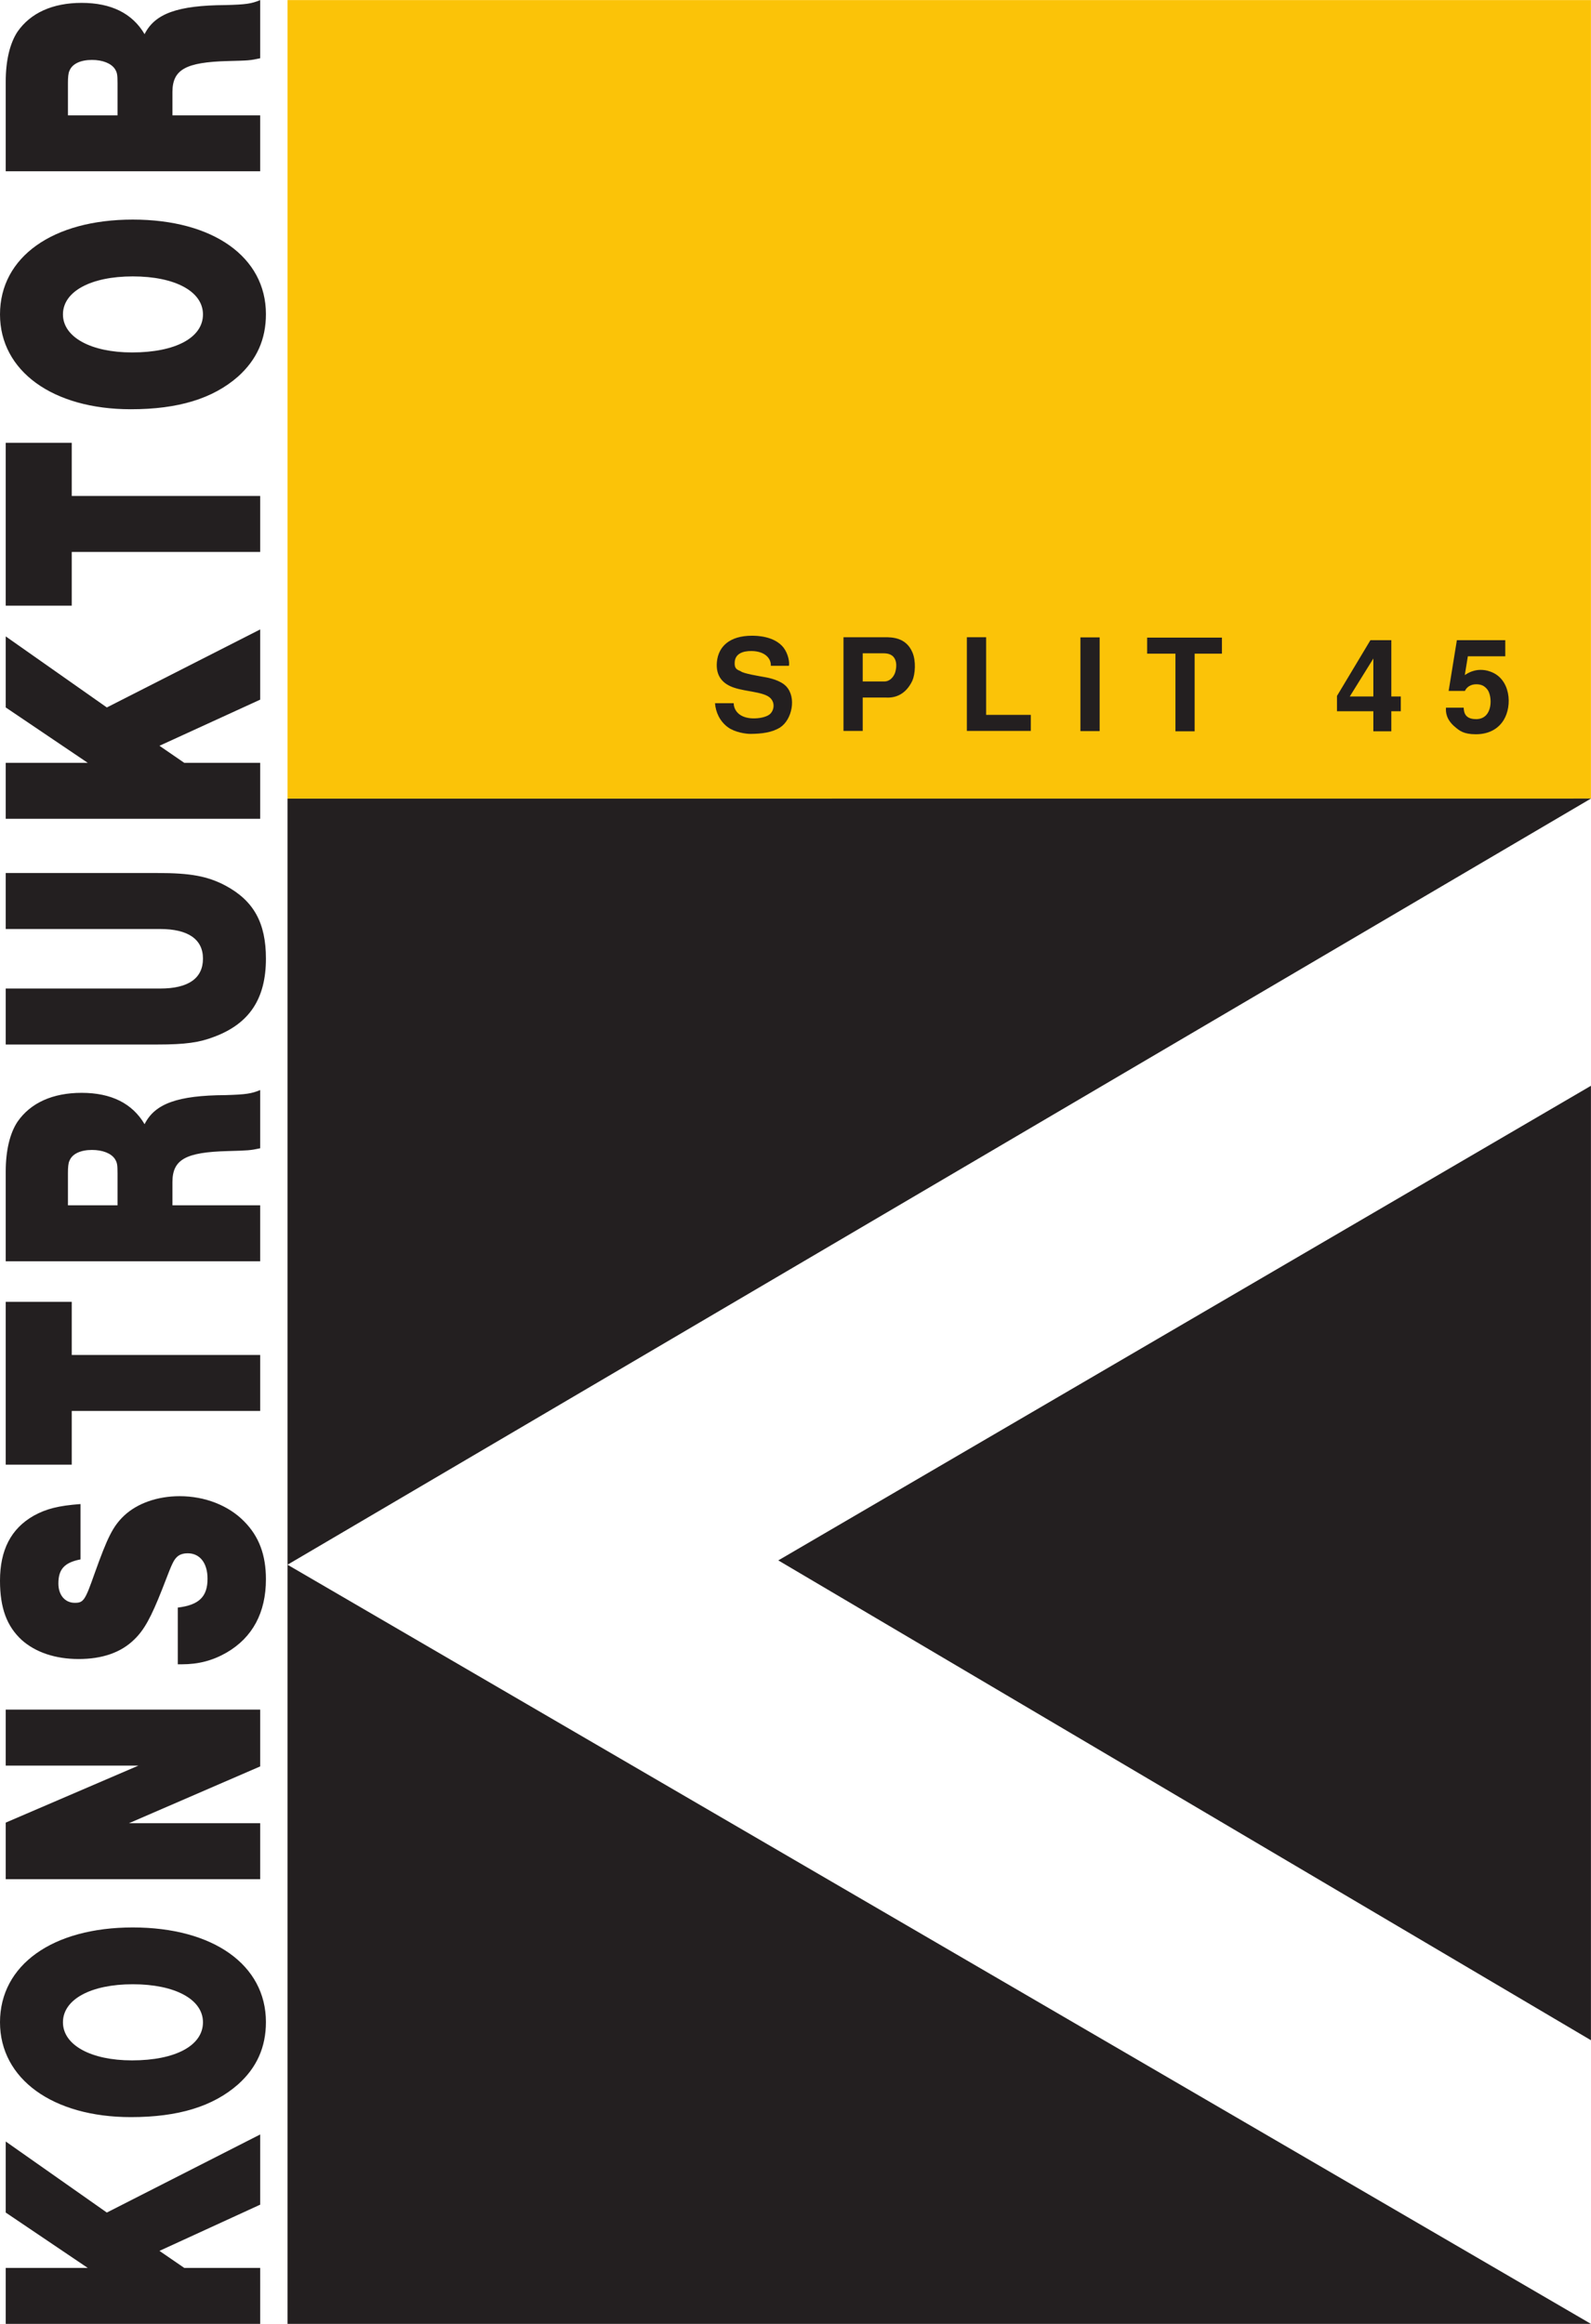
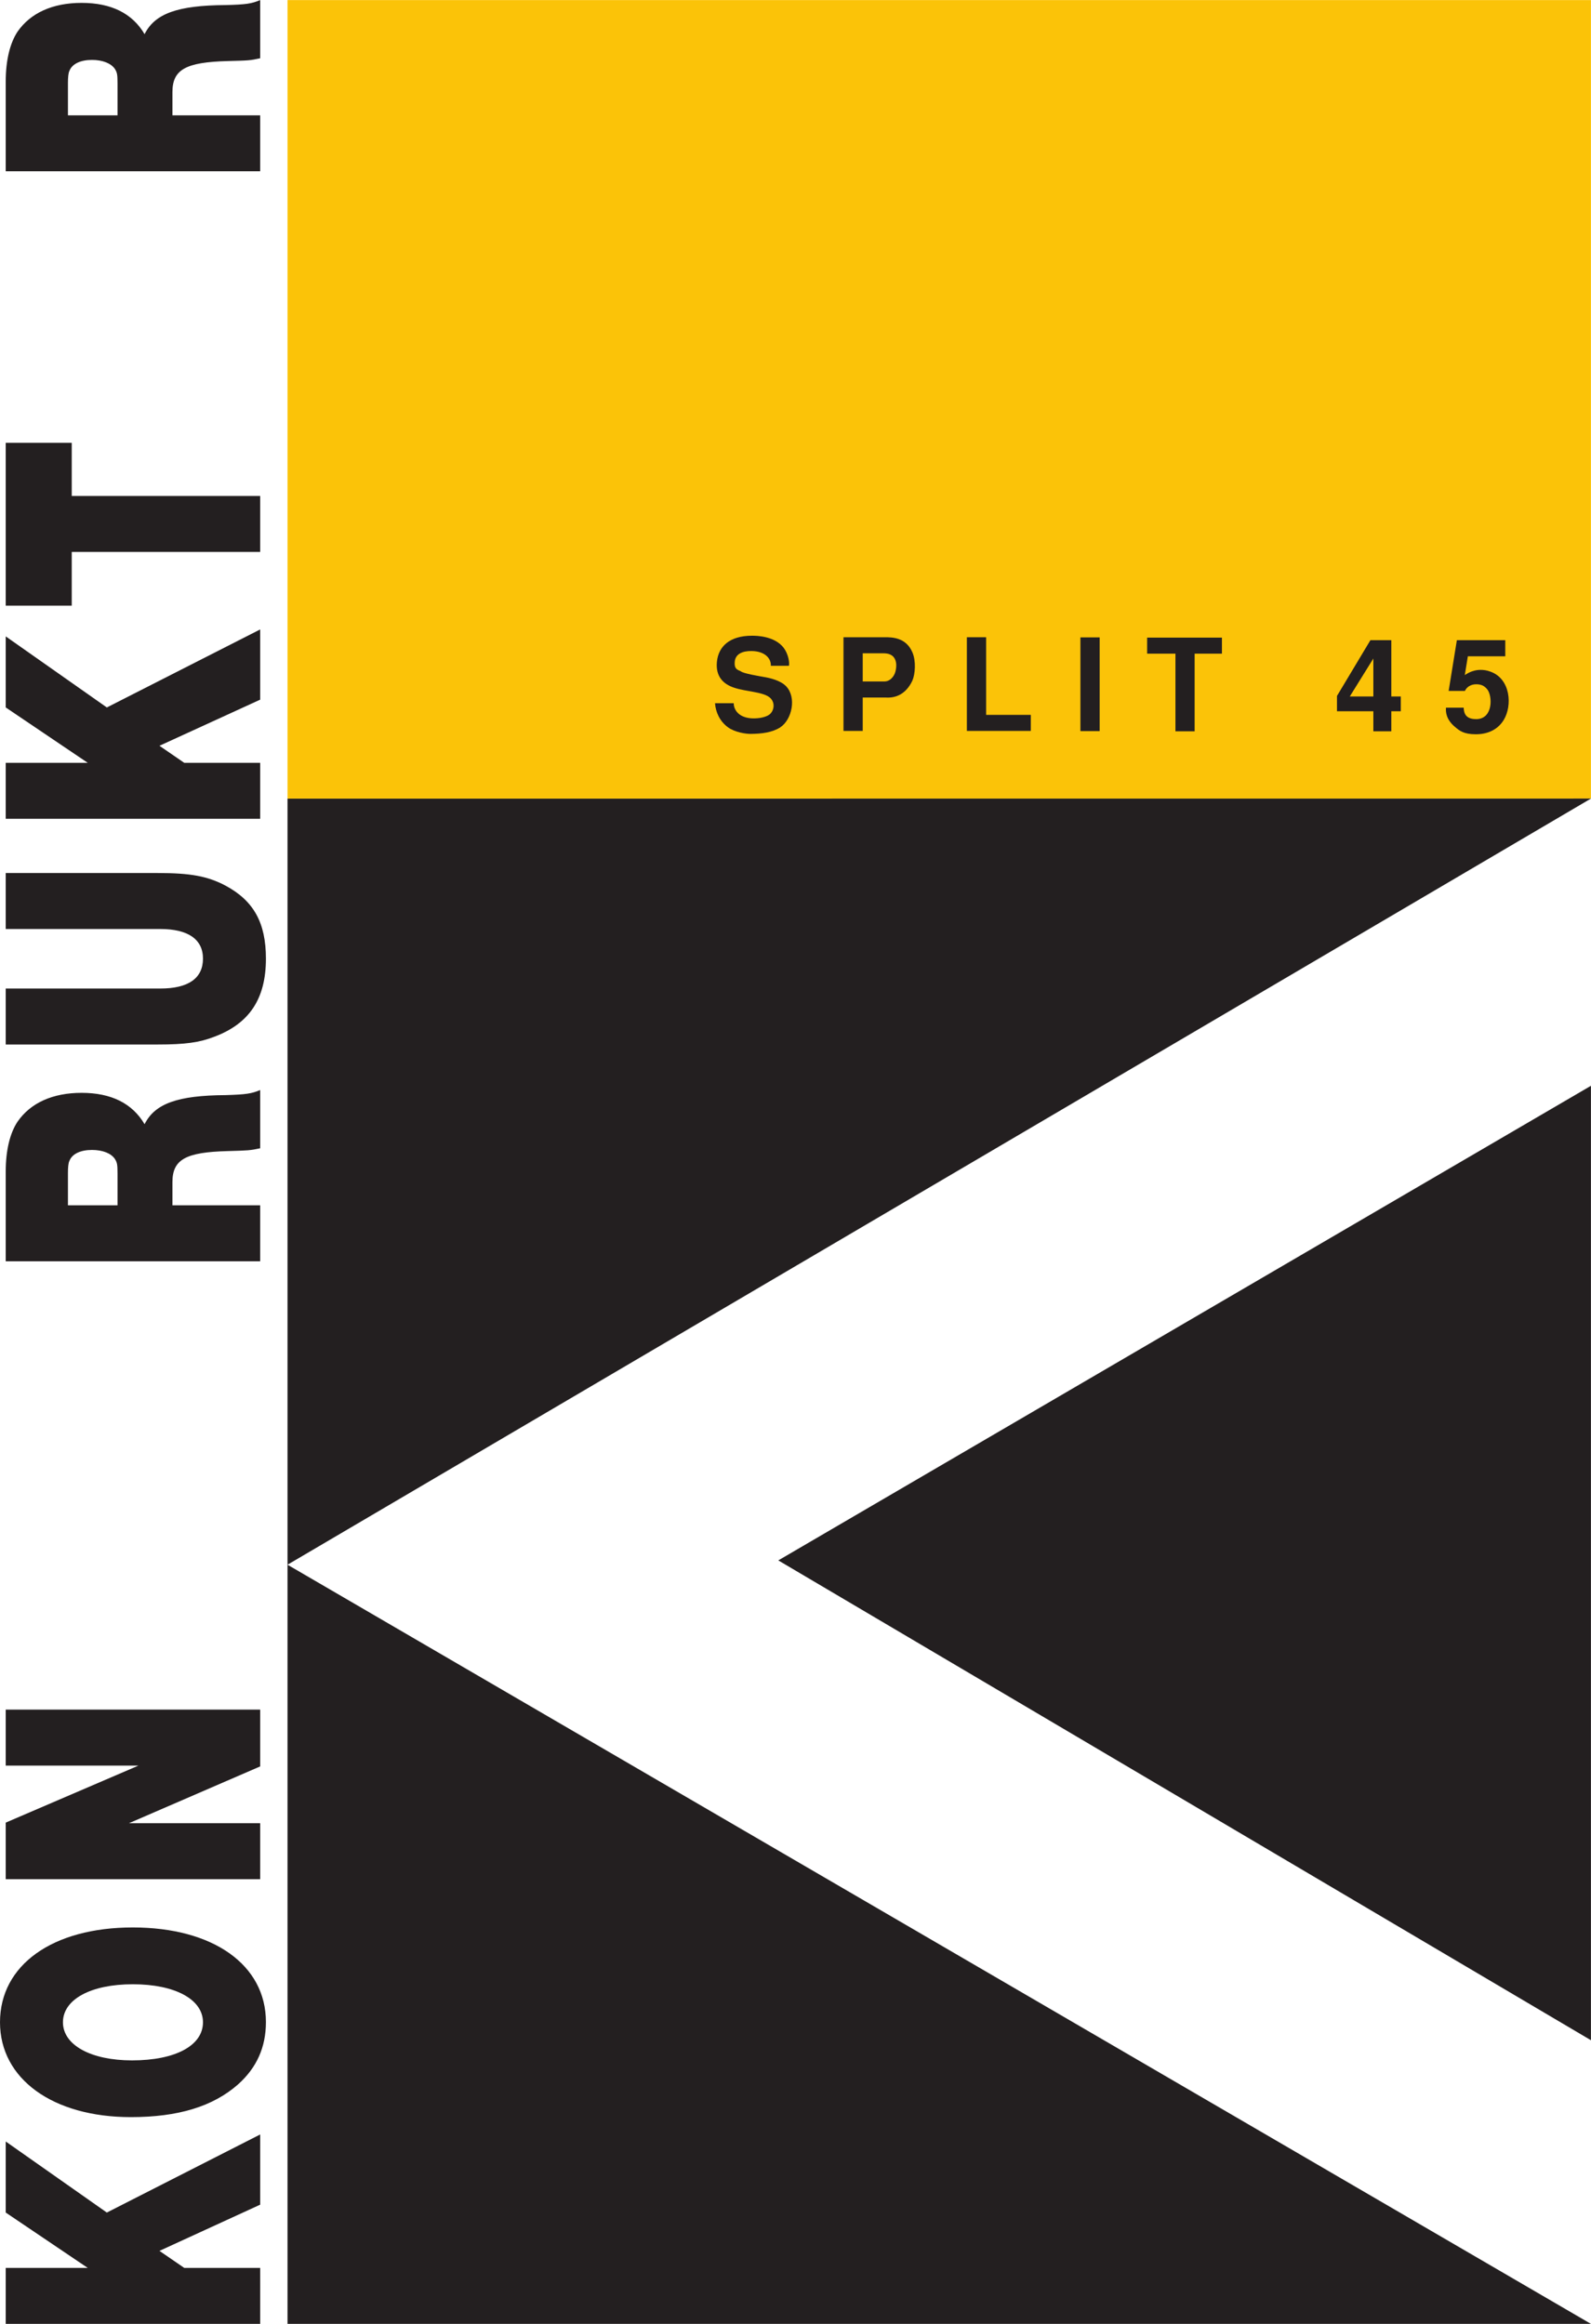
<svg xmlns="http://www.w3.org/2000/svg" xmlns:ns1="http://www.inkscape.org/namespaces/inkscape" xmlns:ns2="http://sodipodi.sourceforge.net/DTD/sodipodi-0.dtd" width="340" height="496.647" id="svg2" version="1.1" ns1:version="0.47 r22583" ns2:docname="Novi dokument 1">
  <defs id="defs4">
    <clipPath id="clipPath2848" clipPathUnits="userSpaceOnUse">
      <path id="path2850" d="M 0,2834.64 0,0 l 1940.57,0 0,2834.64 -1940.57,0 z" />
    </clipPath>
  </defs>
  <ns2:namedview id="base" pagecolor="#ffffff" bordercolor="#666666" borderopacity="1.0" ns1:pageopacity="0.0" ns1:pageshadow="2" ns1:zoom="0.99668447" ns1:cx="170" ns1:cy="248.32332" ns1:document-units="px" ns1:current-layer="layer1" showgrid="false" ns1:window-width="1024" ns1:window-height="749" ns1:window-x="-4" ns1:window-y="-4" ns1:window-maximized="1" />
  <g ns1:label="Layer 1" ns1:groupmode="layer" id="layer1" transform="translate(-104.286,-129.753)">
    <g transform="matrix(1.752,0,0,-1.752,104.286,626.4)" ns1:label="ink_ext_XXXXXX" id="g2840">
      <g transform="scale(0.1,0.1)" id="g2842">
        <g id="g2844">
          <g clip-path="url(#clipPath2848)" id="g2846">
            <path id="path2852" style="fill:#fbc308;fill-opacity:1;fill-rule:nonzero;stroke:none" d="m 350.688,2834.64 1589.882,0 0,-974.07 -1589.882,0 0,974.07" />
            <path id="path2854" style="fill:#231f20;fill-opacity:1;fill-rule:nonzero;stroke:none" d="M 350.688,1860.53 1940.57,1860.62 350.688,926.051 1940.57,0 350.688,0 l 0,1860.53 z m 1589.882,-350.26 0,-1164.258 -991.238,585.308 991.238,578.95 0,0" />
            <path id="path2856" style="fill:#231f20;fill-opacity:1;fill-rule:nonzero;stroke:none" d="m 224.746,68.281 -30.25,20.777 122.867,56.371 0,85.629 -187.043,-95.25 -123.332,86.671 0,-86.671 100.043,-67.528 -100.043,0 0,-68.281 310.375,0 0,68.281 -92.617,0 0,0" />
            <path id="path2858" style="fill:#231f20;fill-opacity:1;fill-rule:nonzero;stroke:none" d="M 0,367.898 C 0,298.98 64.215,252.219 159.602,252.219 c 57.734,0 100.082,12.929 130.785,39.922 22.797,20.418 33.976,45.379 33.976,76.039 0,69.672 -64.218,115.398 -162.41,115.398 C 64.215,483.578 0,437.852 0,367.898 l 0,0 z m 76.781,0 c 0,27.903 33.977,46.391 85.172,46.391 51.645,0 85.621,-18.488 85.621,-46.391 0,-28.367 -33.511,-46.468 -86.539,-46.468 -50.277,0 -84.254,18.761 -84.254,46.468 l 0,0" />
            <path id="path2860" style="fill:#231f20;fill-opacity:1;fill-rule:nonzero;stroke:none" d="m 6.988,749.301 0,-68.281 161.914,0 -161.914,-69.559 0,-69.02 310.375,0 0,68.278 -160.062,0 160.062,69.301 0,69.281 -310.375,0 0,0" />
-             <path id="path2862" style="fill:#231f20;fill-opacity:1;fill-rule:nonzero;stroke:none" d="M 98.195,1000.06 C 71.215,998.031 56.305,994.25 40.973,985.75 13.48,970.039 0,944.07 0,906.57 c 0,-33.449 8.379,-55.629 26.516,-72.351 16.75,-14.981 40.965,-23.199 69.375,-23.199 28.816,0 51.648,7.859 67.902,23.839 12.102,11.641 20.484,26.969 33.965,61.172 8.387,21.797 10.726,27.629 12.57,31.321 4.199,9.226 9.77,12.648 18.652,12.648 14.86,0 24.161,-11.922 24.161,-31.039 0,-21.801 -10.219,-32.063 -36.27,-35.191 l 0,-69.192 4.652,0 c 20.485,0 37.657,4.422 54.868,14.301 31.672,18.383 47.972,48.781 47.972,89.43 0,29.66 -8.371,52.203 -26.558,70.601 -19.071,19.481 -47.926,30.75 -78.633,30.75 -26.981,0 -51.66,-8.58 -67.949,-23.91 -13.489,-12.941 -19.973,-25.98 -35.817,-70.309 -11.64,-33.089 -13.496,-35.863 -24.215,-35.863 -12.066,0 -19.977,9.621 -19.977,23.563 0,17.461 7.414,25.597 26.98,29.39 l 0,67.529" />
-             <path id="path2864" style="fill:#231f20;fill-opacity:1;fill-rule:nonzero;stroke:none" d="m 87.504,1181.9 0,64.84 -80.516,0 0,-198.63 80.516,0 0,65.51 229.859,0 0,68.28 -229.859,0 0,0" />
            <path id="path2866" style="fill:#231f20;fill-opacity:1;fill-rule:nonzero;stroke:none" d="m 210.328,1364.46 0,28.28 c 0,27.71 16.309,36.58 67.492,37.88 25.141,0.74 26.981,0.74 39.543,3.42 l 0,71.05 c -10.675,-4.44 -17.211,-5.45 -42.347,-6.2 -58.145,-0.36 -86.086,-10.25 -98.661,-35.47 -14.867,25.22 -40.46,38.25 -76.789,38.25 -35.352,0 -62.332,-12.28 -78.176,-35.2 -9.293,-13.95 -14.402,-35.11 -14.402,-60.7 l 0,-109.57 310.375,0 0,68.26 -107.035,0 0,0 z m -127.461,0 0,39.27 c 0,7.12 0.457,12.3 1.832,14.97 3.27,8.5 13.496,13.3 27.434,13.3 13.027,0 23.297,-4.06 27.945,-10.9 2.77,-4.43 3.274,-6.84 3.274,-17.73 l 0,-38.91 -60.485,0 0,0" />
            <path id="path2868" style="fill:#231f20;fill-opacity:1;fill-rule:nonzero;stroke:none" d="m 6.988,1769.8 0,-68.29 188.473,0 c 33.98,0 52.113,-12.56 52.113,-36.12 0,-23.92 -17.668,-36.49 -52.113,-36.49 l -188.473,0 0,-68.28 185.664,0 c 33.055,0 50.731,2.4 68.871,9.52 42.813,16.07 62.84,46.47 62.84,95.25 0,43.71 -14.914,70.59 -49.347,89.06 -21.875,11.56 -42.813,15.35 -82.364,15.35 l -185.664,0 0,0" />
            <path id="path2870" style="fill:#231f20;fill-opacity:1;fill-rule:nonzero;stroke:none" d="m 224.746,1904.23 -30.25,20.79 122.867,56.27 0,85.65 -187.043,-95.17 -123.332,86.68 0,-86.68 100.043,-67.54 -100.043,0 0,-68.28 310.375,0 0,68.28 -92.617,0 0,0" />
            <path id="path2872" style="fill:#231f20;fill-opacity:1;fill-rule:nonzero;stroke:none" d="m 87.504,2229.74 0,64.86 -80.516,0 0,-198.65 80.516,0 0,65.51 229.859,0 0,68.28 -229.859,0 0,0" />
-             <path id="path2874" style="fill:#231f20;fill-opacity:1;fill-rule:nonzero;stroke:none" d="m 0,2451.21 c 0,-68.93 64.215,-115.68 159.602,-115.68 57.734,0 100.082,12.93 130.785,39.91 22.797,20.51 33.976,45.36 33.976,76.13 0,69.57 -64.218,115.31 -162.41,115.31 C 64.215,2566.88 0,2521.14 0,2451.21 l 0,0 z m 76.781,0 c 0,27.99 33.977,46.37 85.172,46.37 51.645,0 85.621,-18.38 85.621,-46.37 0,-28.37 -33.511,-46.39 -86.539,-46.39 -50.277,0 -84.254,18.76 -84.254,46.39 l 0,0" />
            <path id="path2876" style="fill:#231f20;fill-opacity:1;fill-rule:nonzero;stroke:none" d="m 210.328,2694.02 0,28.36 c 0,27.63 16.309,36.5 67.492,37.89 25.141,0.64 26.981,0.64 39.543,3.41 l 0,70.96 c -10.675,-4.44 -17.211,-5.45 -42.347,-6.09 -58.145,-0.37 -86.086,-10.26 -98.661,-35.48 -14.867,25.22 -40.46,38.16 -76.789,38.16 -35.352,0 -62.332,-12.3 -78.176,-35.12 -9.293,-14.05 -14.402,-35.2 -14.402,-60.79 l 0,-109.49 310.375,0 0,68.19 -107.035,0 0,0 z m -127.461,0 0,39.26 c 0,7.2 0.457,12.29 1.832,15.06 3.27,8.5 13.496,13.31 27.434,13.31 13.027,0 23.297,-4.15 27.945,-10.91 2.77,-4.42 3.274,-6.83 3.274,-17.73 l 0,-38.99 -60.485,0 0,0" />
            <path id="path2878" style="fill:#231f20;fill-opacity:1;fill-rule:nonzero;stroke:none" d="m 962.313,2022.59 c 0.917,3.78 -0.653,14.41 -6.59,22.18 -11.09,14.03 -32.344,14.5 -38.426,14.5 -27.817,0 -40.969,-13.49 -42.82,-31.69 -1.879,-18.48 8.296,-27.44 20.621,-31.59 14.687,-5.1 37.191,-5.1 44.711,-12.95 5.617,-5.63 4.504,-14.5 -0.477,-19.21 -2.988,-2.87 -10.344,-5.18 -18.121,-5.36 -7.82,-0.37 -16.262,1.38 -21.414,6.75 -3.899,4.05 -4.875,8.78 -4.875,11.73 l -22.789,0 c 0.781,-10.82 5.758,-22.09 15.93,-29.47 8.421,-6.11 22.171,-8.14 27.992,-7.95 12.652,0.09 25.922,1.65 35.629,7.95 14.222,9.23 20.289,36.39 7.183,50.16 -7.183,7.4 -20.64,10.26 -26.91,11.28 -4.355,0.83 -25.934,4.24 -28.566,7.11 -5.149,2.03 -7.821,3.61 -7.192,11.46 0.805,9.42 9.211,13.3 20.649,13.11 16.047,-0.27 23.742,-8.77 23.402,-18.01 l 22.063,0 0,0" />
            <path id="path2880" style="fill:#231f20;fill-opacity:1;fill-rule:nonzero;stroke:none" d="m 1028.86,1943.14 23.45,0 0,40.73 27.98,0 c 13.27,-0.92 25.13,5 32.51,20.42 3.59,8.13 4.69,24.12 0.13,34.66 -7.79,18.47 -25.31,18.47 -33.43,18.47 l -50.64,0 0,-114.28 z m 23.45,94.69 25.19,0 c 5.75,0 12.18,-1.29 14.8,-8.77 1.89,-5.18 0.48,-12.58 -0.92,-15.99 -1.57,-3.6 -5.48,-9.6 -12.83,-9.6 l -26.24,0 0,34.36" />
            <path id="path2882" style="fill:#231f20;fill-opacity:1;fill-rule:nonzero;stroke:none" d="m 1179.35,2057.42 0,-114.28 77.98,0 0,19.58 -54.49,0 0,94.7 -23.49,0 0,0" />
            <path id="path2884" style="fill:#231f20;fill-opacity:1;fill-rule:nonzero;stroke:none" d="m 1341.3,1942.94 -23.46,0 0,114.3 23.46,0 0,-114.3" />
            <path id="path2886" style="fill:#231f20;fill-opacity:1;fill-rule:nonzero;stroke:none" d="m 1399.23,2056.96 0,-19.58 34.53,0 0,-94.71 23.42,0 0,94.71 33.29,0 0,19.58 -91.24,0 0,0" />
            <path id="path2888" style="fill:#231f20;fill-opacity:1;fill-rule:nonzero;stroke:none" d="m 1671.57,2053.82 -40.78,-68.01 0,-18.65 44.37,0 0,-24.49 21.92,0 0,24.49 11.56,0 0,18.02 -11.56,0 0,68.64 -25.51,0 0,0 z m 3.59,-22.36 0,-46.28 -28.73,0 28.73,46.28 0,0" />
            <path id="path2890" style="fill:#231f20;fill-opacity:1;fill-rule:nonzero;stroke:none" d="m 1763.75,1971.5 c -0.35,-5 -0.16,-14.42 11.55,-23.94 4.82,-3.97 9.83,-8.5 24.85,-8.5 17.18,0 27.99,7.67 33.94,17.28 10.9,17.56 8.54,50.64 -16.45,59.23 -4.2,1.57 -8.1,2.04 -11.7,2.04 -3.44,0 -6.42,-0.56 -9.07,-1.4 -5.33,-1.57 -8.74,-4.06 -10.17,-4.98 l 3.73,22.91 45.66,0 0,19.68 -59.06,0 -10.03,-61.91 19.84,0 c 2.21,4.9 7.24,8.13 13.77,8.13 5.33,0 9.84,-1.38 13.75,-6.55 5.96,-7.85 7.06,-34.84 -12.65,-35.95 -14.21,-0.46 -16.12,7.4 -16.37,13.96 l -21.59,0 0,0" />
          </g>
        </g>
      </g>
    </g>
  </g>
</svg>